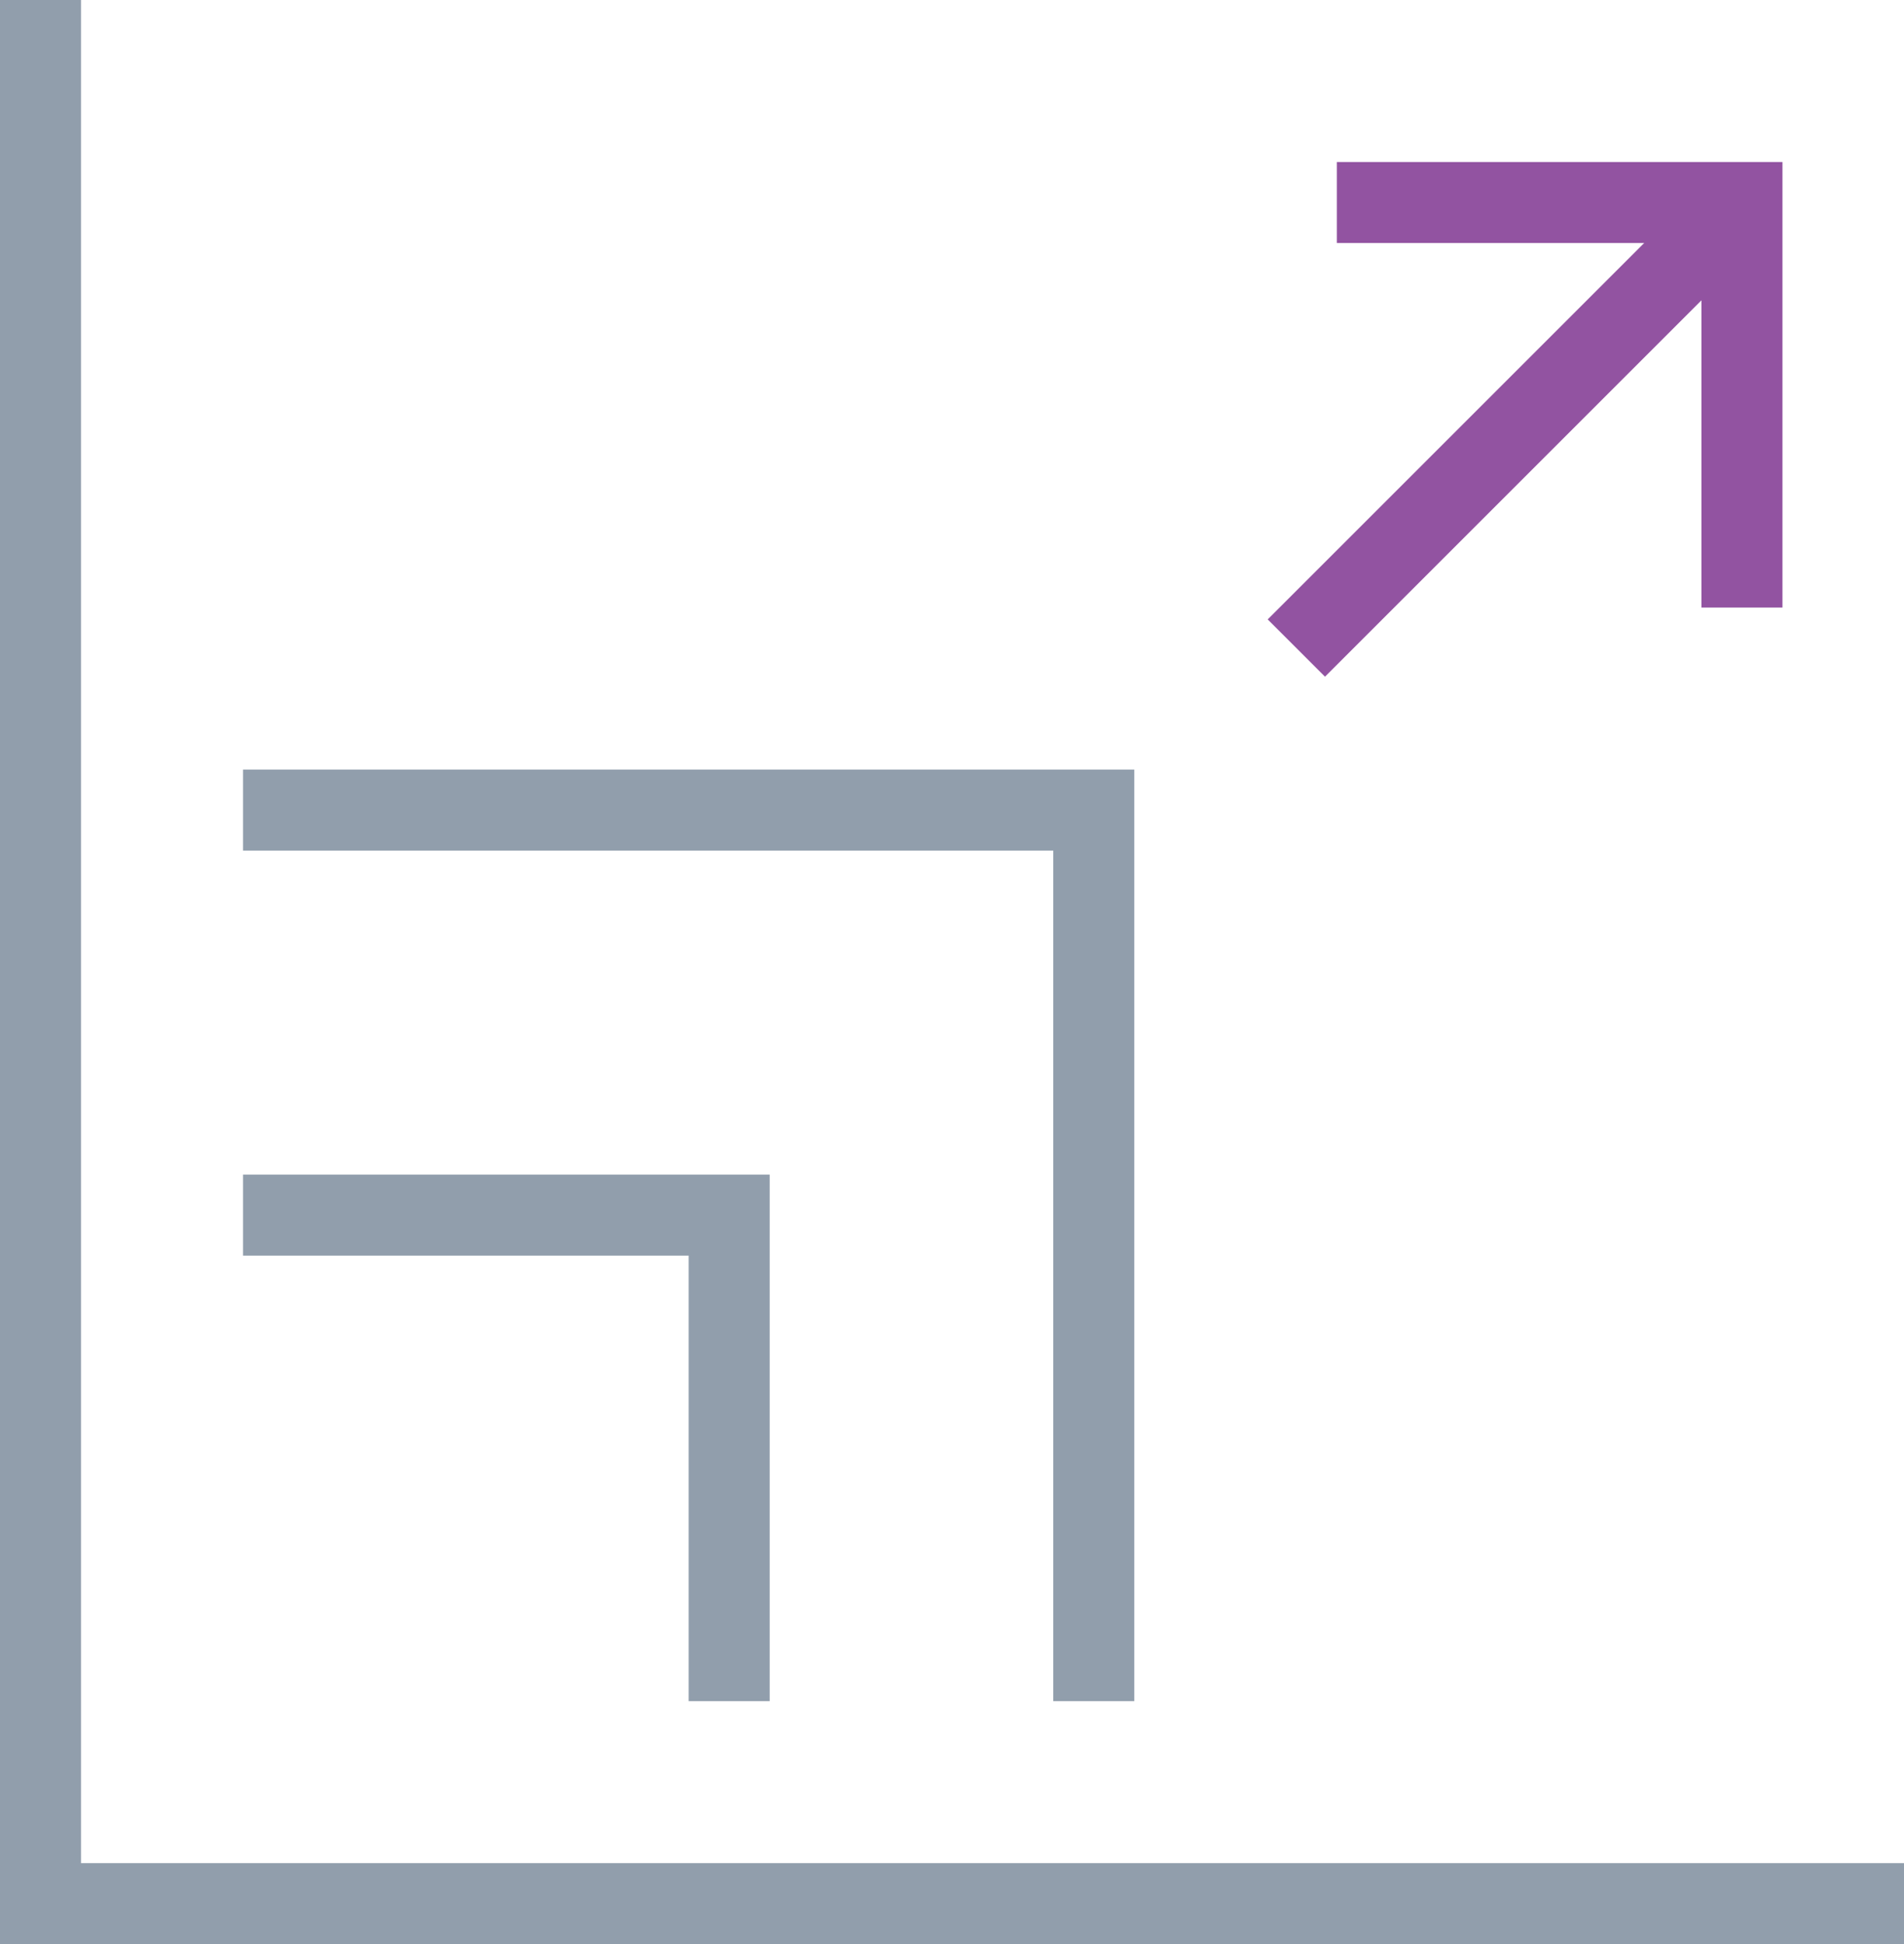
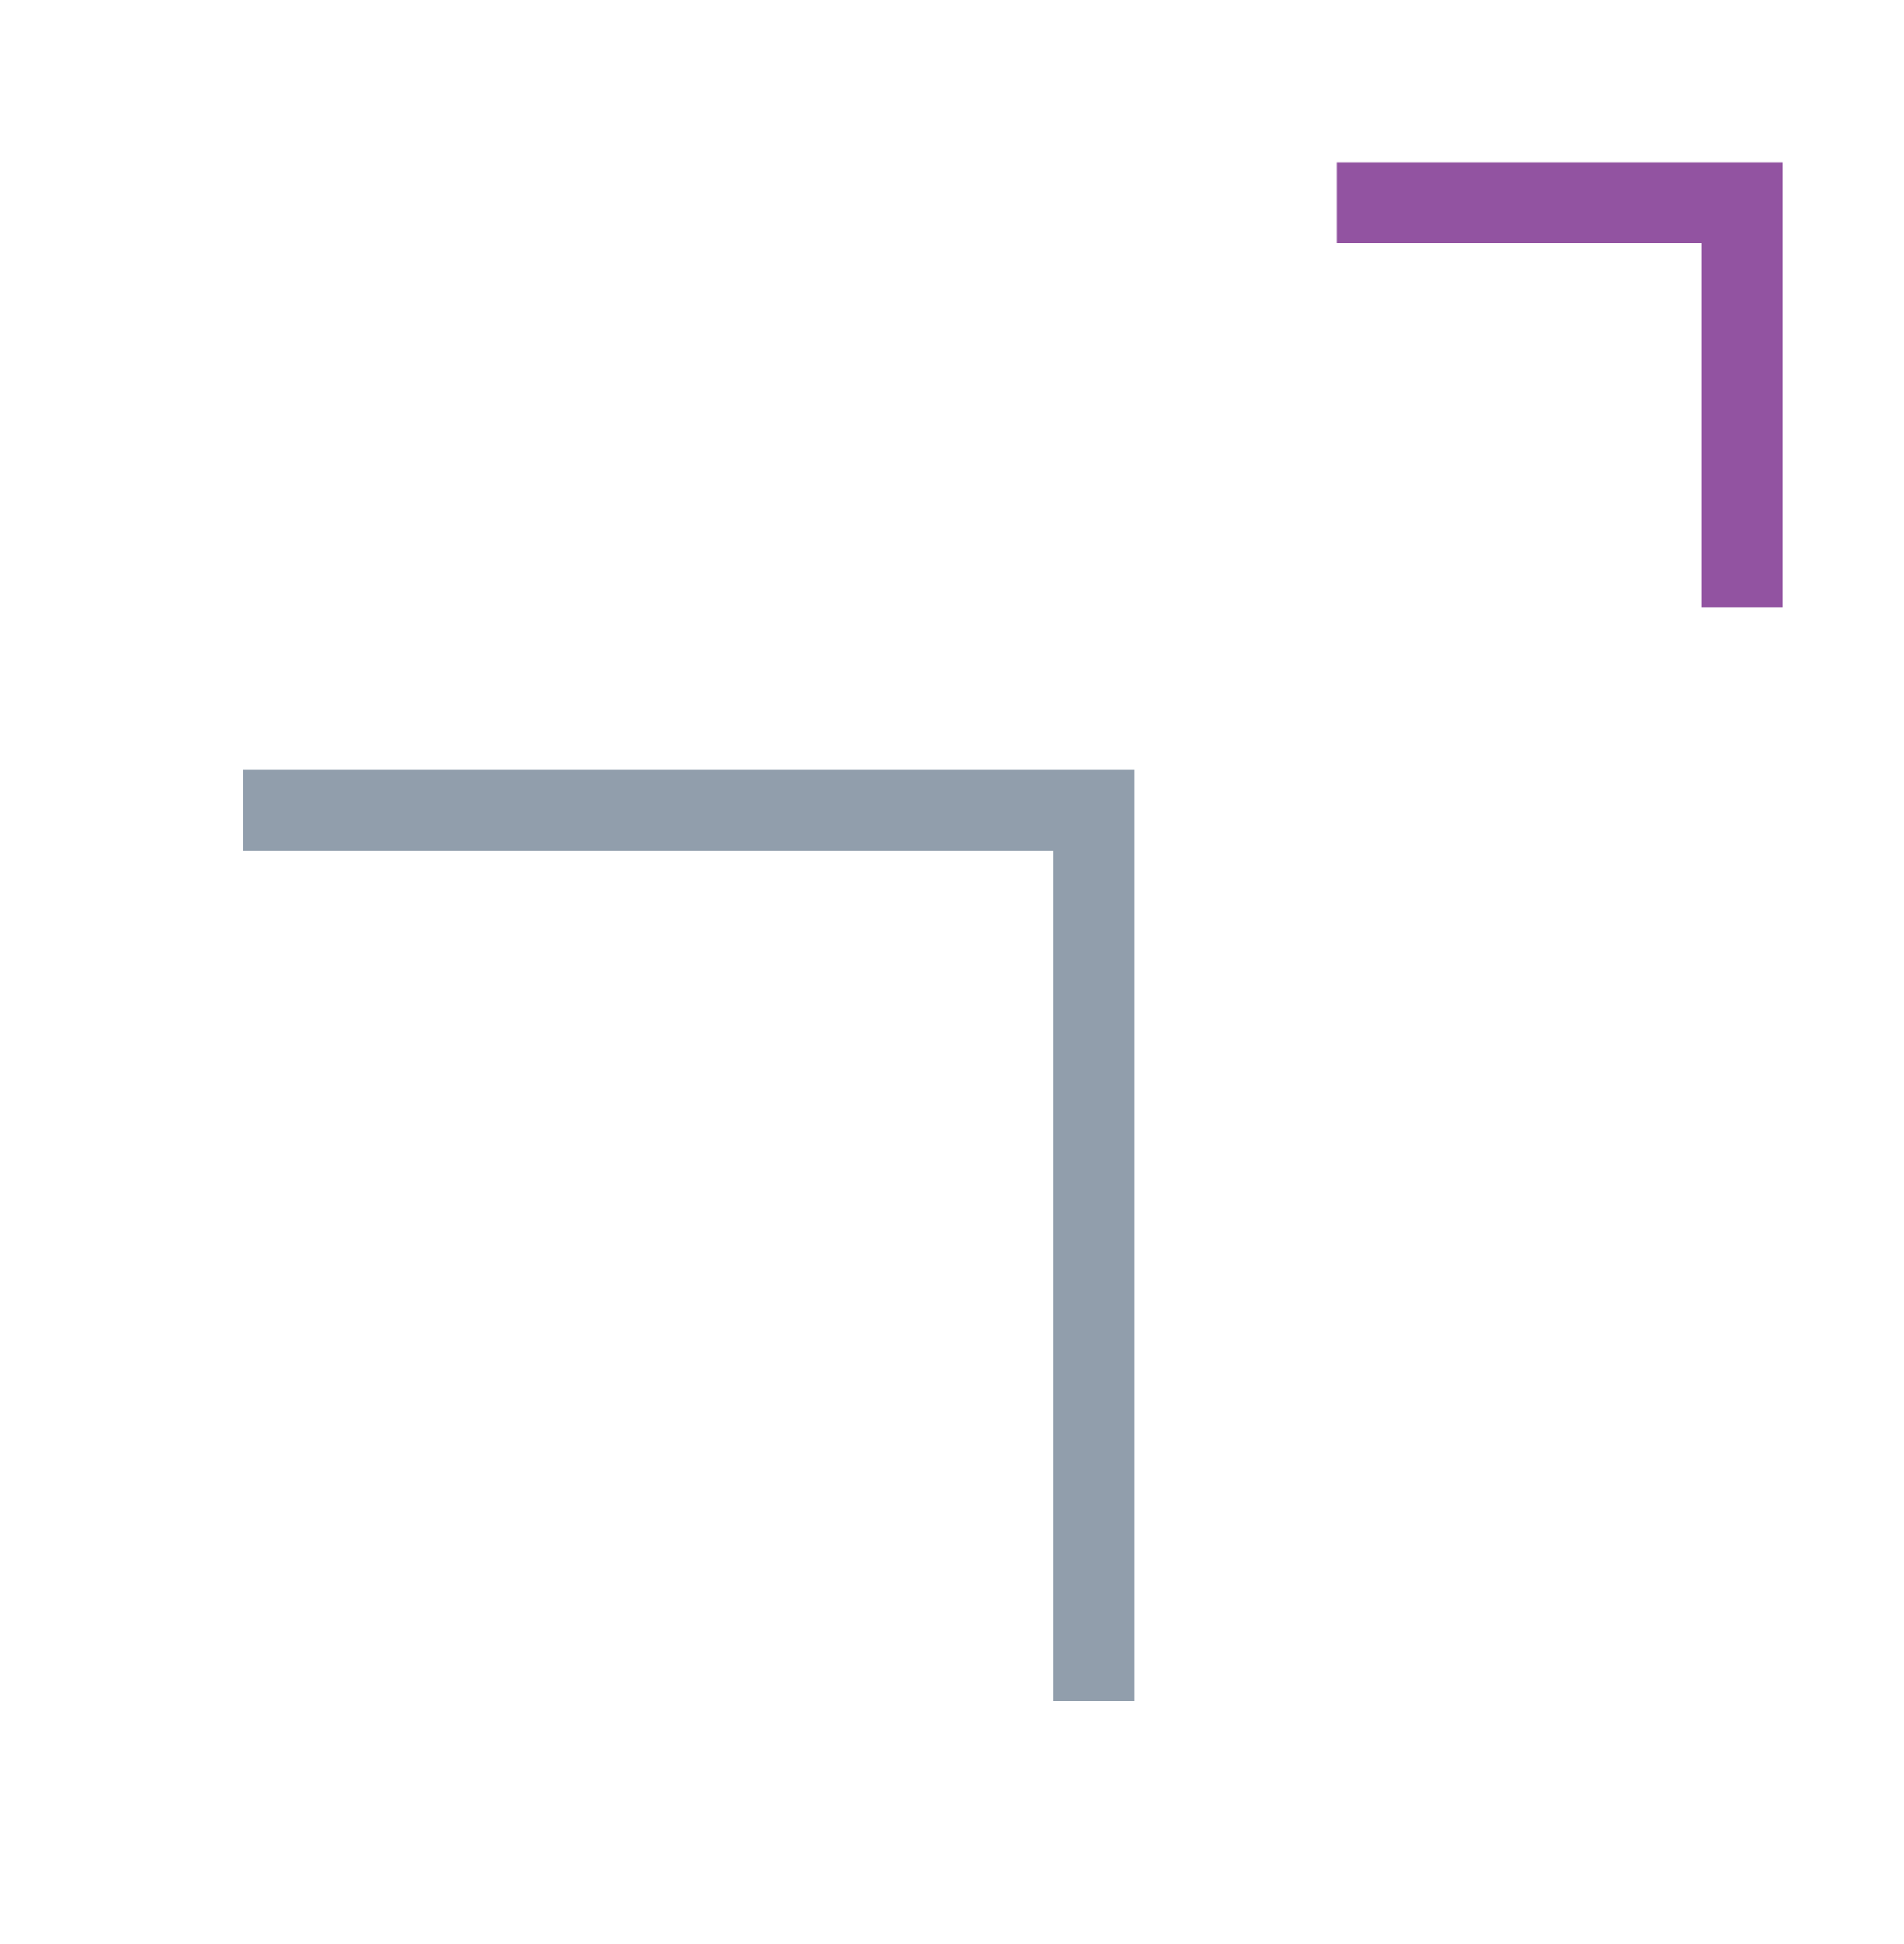
<svg xmlns="http://www.w3.org/2000/svg" id="Group_5313" data-name="Group 5313" width="47" height="48" viewBox="0 0 47 48">
  <defs>
    <clipPath id="clip-path">
-       <rect id="Rectangle_2774" data-name="Rectangle 2774" width="47" height="48" fill="none" />
-     </clipPath>
+       </clipPath>
  </defs>
  <path id="Path_9763" data-name="Path 9763" d="M33,5H43V15" fill="none" stroke="#9253a1" stroke-width="2" />
  <path id="Path_9764" data-name="Path 9764" d="M6,20H27V42" fill="none" stroke="#919eac" stroke-width="2" />
-   <path id="Path_9765" data-name="Path 9765" d="M6,30H18V42" fill="none" stroke="#919eac" stroke-width="2" />
  <g id="Group_5312" data-name="Group 5312">
    <g id="Group_5311" data-name="Group 5311" clip-path="url(#clip-path)">
-       <path id="Path_9766" data-name="Path 9766" d="M1,0V47H47" fill="none" stroke="#919eac" stroke-width="2" />
-     </g>
+       </g>
  </g>
-   <line id="Line_22" data-name="Line 22" x1="11" y2="11" transform="translate(32 5)" fill="none" stroke="#9253a1" stroke-width="2" />
</svg>